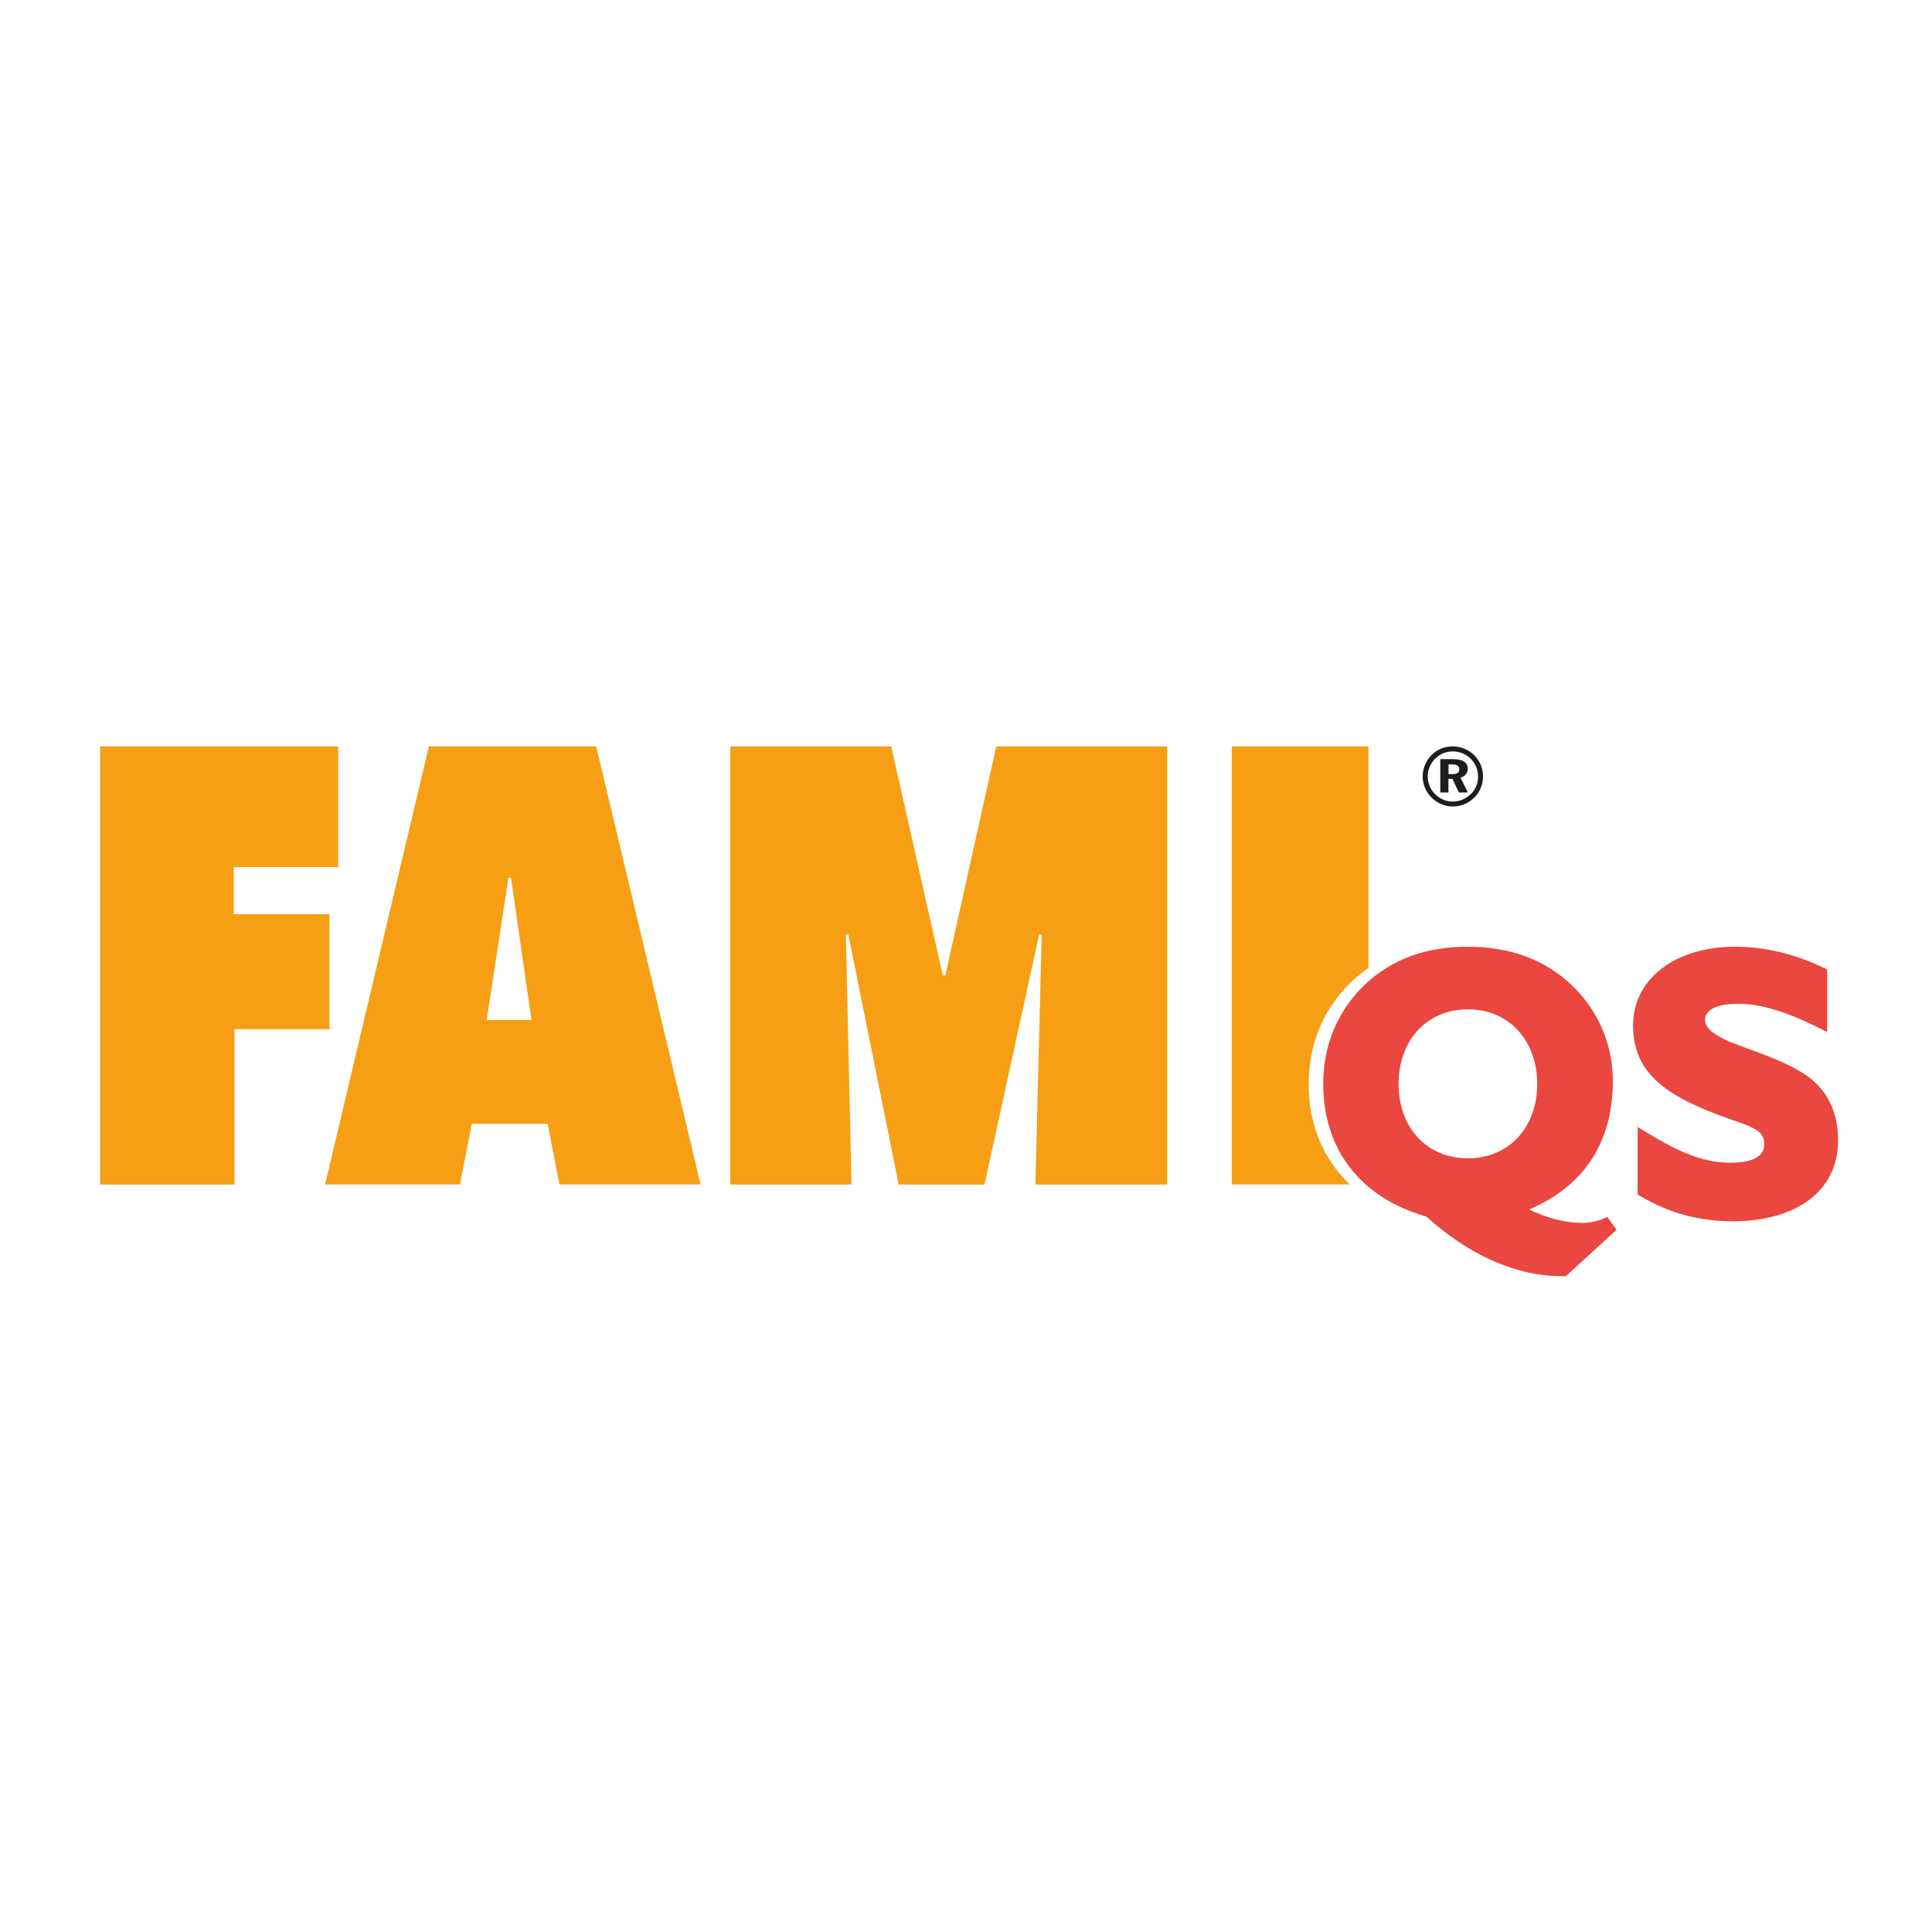
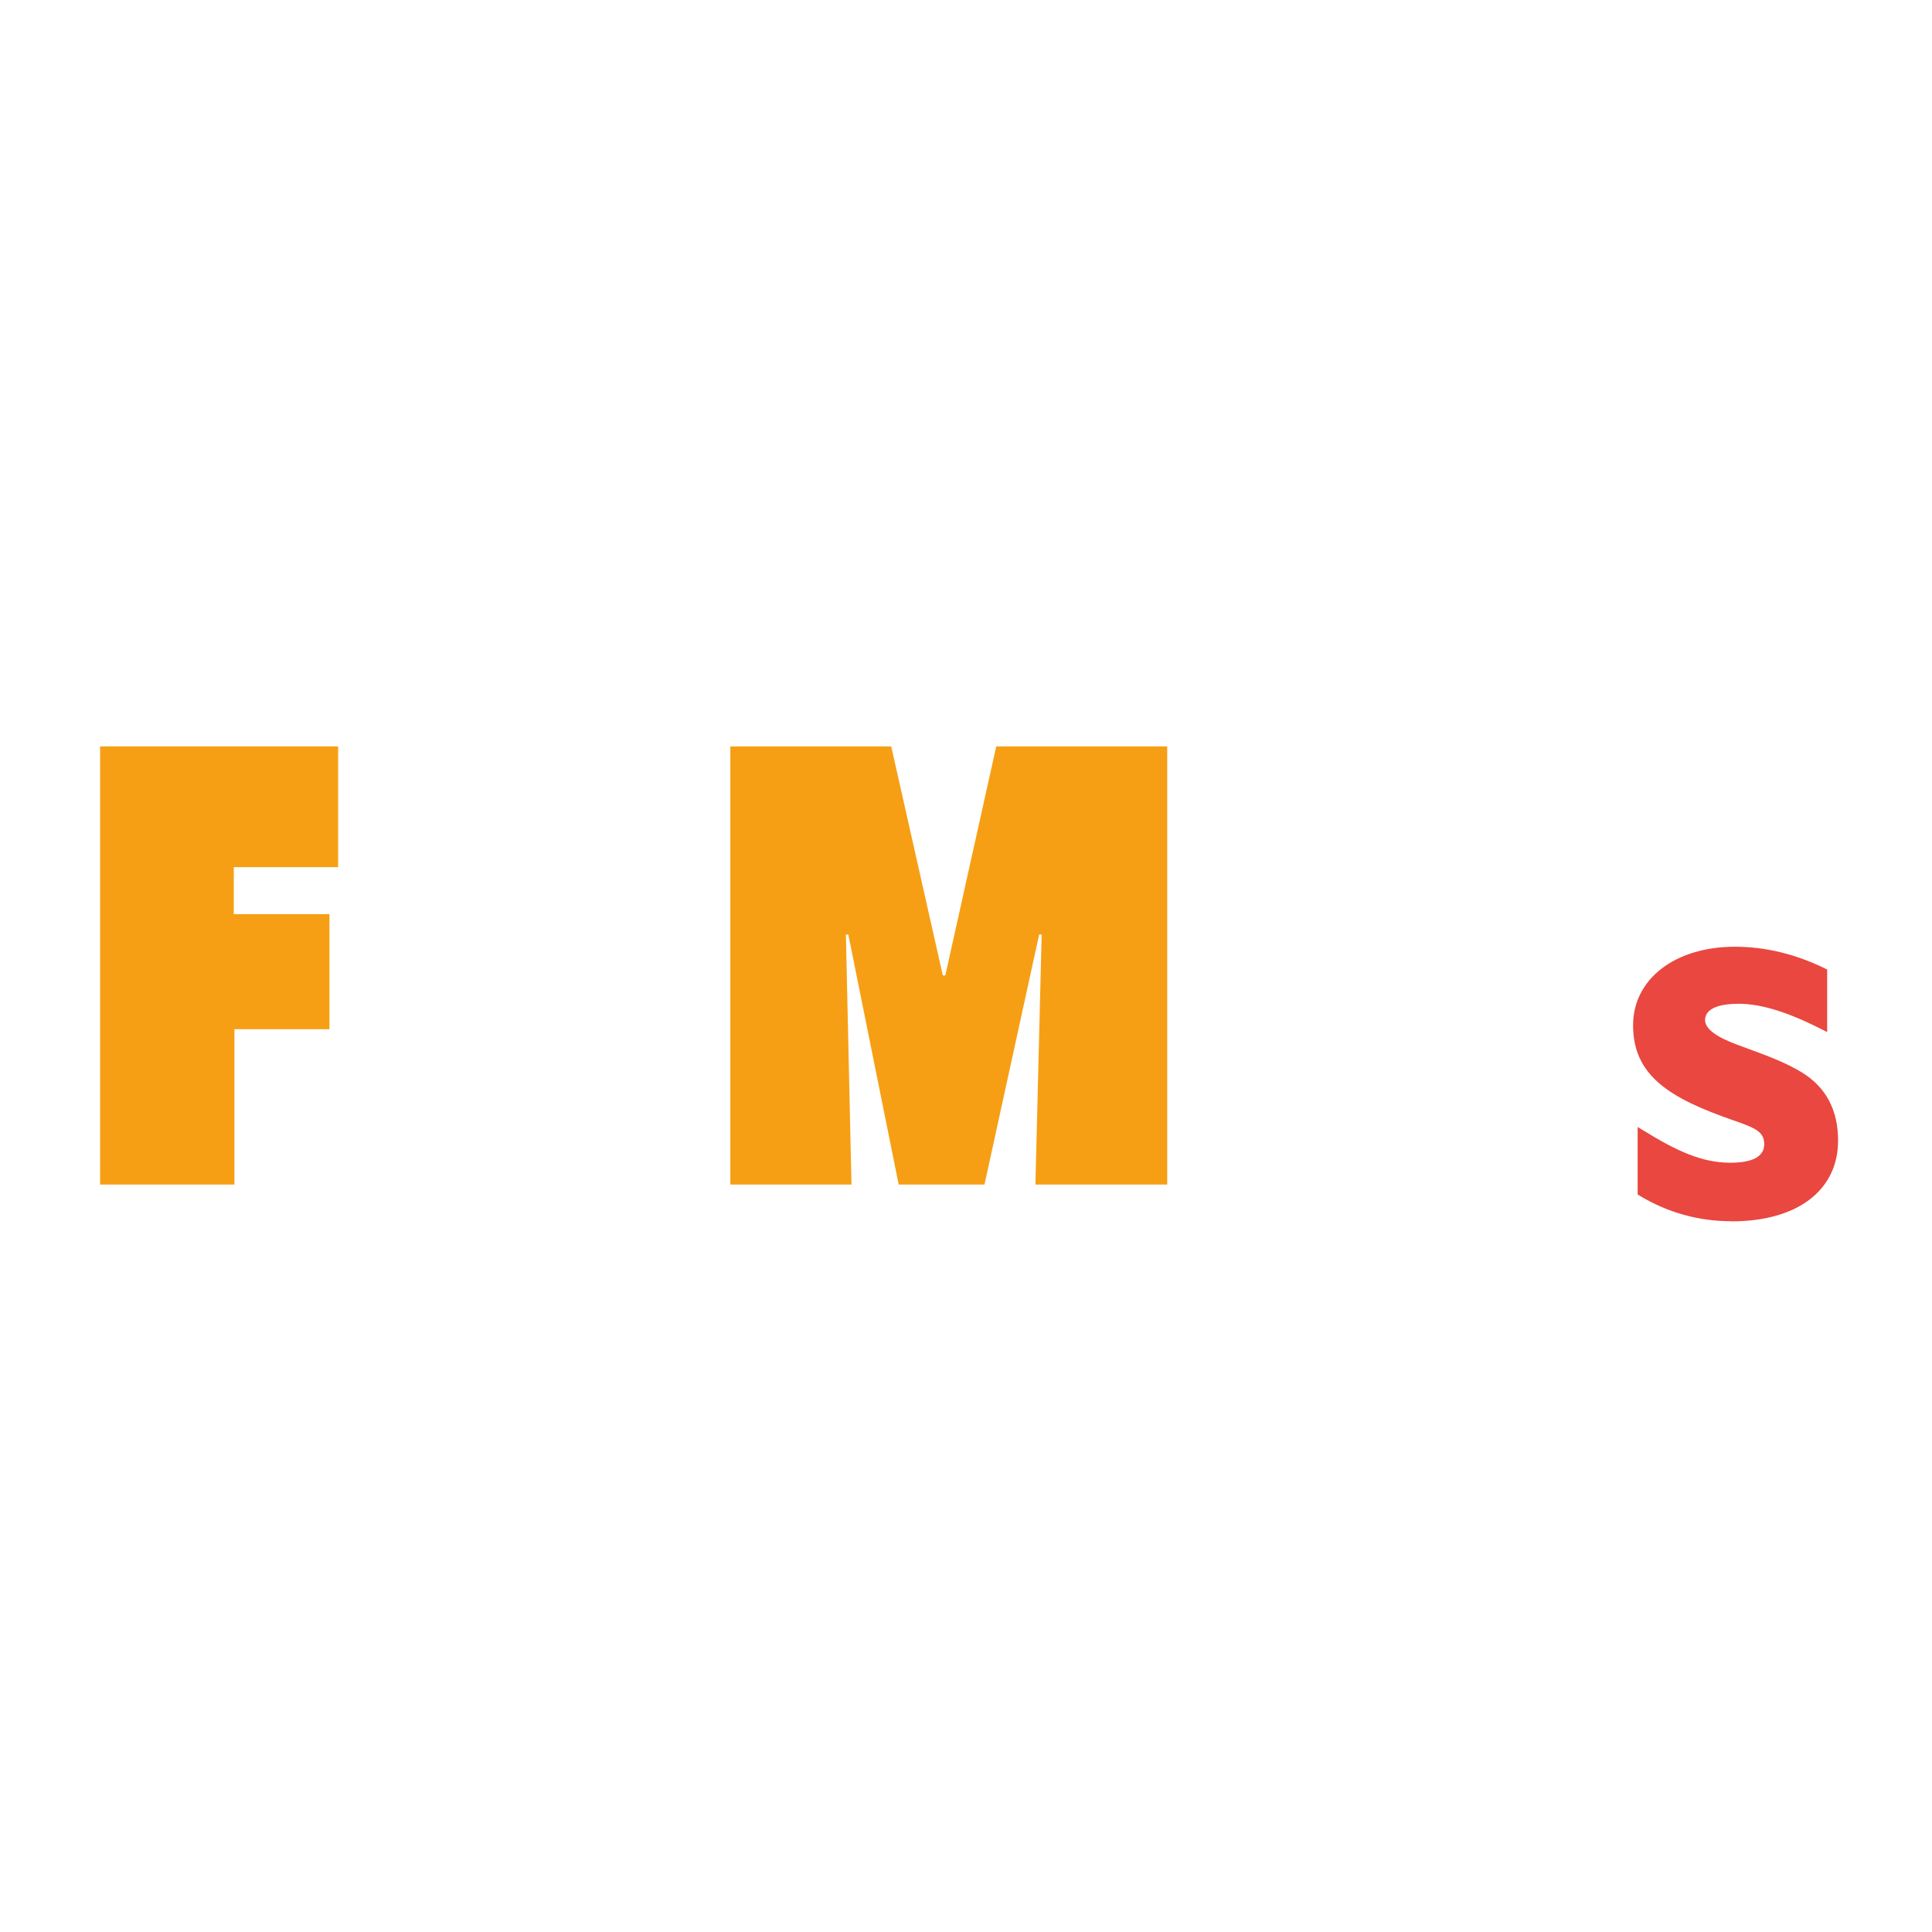
<svg xmlns="http://www.w3.org/2000/svg" width="307" height="307" viewBox="0 0 307 307" fill="none">
  <path d="M15.909 118.607V188.23H37.251V163.542H52.353V145.258H37.147V137.791H53.731V118.607H15.909Z" fill="#F69F14" />
-   <path d="M80.793 139.459H81.194L84.454 162.081H77.34L80.793 139.459ZM68.151 118.607L51.656 188.215H73.087L74.969 178.579H87.018L88.9 188.215H111.324L94.74 118.607H68.181H68.151Z" fill="#F69F14" />
  <path d="M158.305 118.607L150.213 154.998H149.813L141.617 118.607H116.052V188.23H135.304L134.415 148.505H134.8L142.803 188.23H156.438L165.123 148.505H165.523L164.53 188.23H185.472V118.607H158.305Z" fill="#F69F14" />
-   <path d="M233.253 160.384C226.777 160.384 222.242 165.254 222.242 172.248C222.242 179.243 226.762 184.054 233.253 184.054C239.745 184.054 244.265 179.199 244.265 172.248C244.265 165.298 239.745 160.384 233.253 160.384ZM248.029 202.78C240.945 202.78 233.357 199.416 226.658 193.321C216.239 190.355 210.266 182.682 210.266 172.248C210.266 166.051 212.564 160.576 216.906 156.429C221.204 152.401 226.554 150.438 233.238 150.438C239.923 150.438 245.391 152.46 249.63 156.429C253.913 160.443 256.285 165.888 256.285 171.762C256.285 181.501 251.69 188.525 242.976 192.185C245.792 193.557 248.785 194.325 251.379 194.325C252.609 194.325 253.75 194.088 254.891 193.602L255.41 193.38L256.877 195.417L248.83 202.78H248.015H248.029Z" fill="#E9473F" />
  <path d="M275.166 194.059C269.949 194.059 265.044 192.701 260.568 190.016L260.227 189.809V179.081L261.294 179.73C266.363 182.844 270.409 184.762 274.914 184.762C278.515 184.762 280.338 183.774 280.338 181.811C280.338 179.848 278.975 179.243 275.344 177.989C265.31 174.506 259.501 170.92 259.501 162.922C259.501 155.573 266.155 150.438 275.7 150.438C280.472 150.438 285.259 151.589 289.942 153.862L290.342 154.053V163.999L289.32 163.483C283.91 160.753 279.76 159.499 276.248 159.499C274.262 159.499 270.942 159.838 270.942 162.096C270.942 163.439 272.647 164.752 276.011 165.992L277.804 166.656C280.842 167.777 283.718 168.825 286.341 170.419C290.15 172.765 292.076 176.395 292.076 181.235C292.076 189.16 285.6 194.074 275.166 194.074" fill="#E9473F" />
-   <path d="M207.954 172.248C207.954 165.844 210.326 160.207 214.816 155.927C215.646 155.145 216.536 154.452 217.455 153.817V118.607H195.727V188.215H214.476C210.281 184.186 207.94 178.682 207.94 172.233" fill="#F69F14" />
-   <path d="M230.156 123.005H230.793C231.534 123.005 231.89 122.784 231.89 122.252C231.89 121.706 231.504 121.47 230.734 121.47H230.171V123.005H230.156ZM230.956 120.644C232.483 120.644 233.224 121.16 233.224 122.164C233.224 122.857 232.794 123.389 232.068 123.566L233.253 125.927H231.816L230.793 123.758H230.156V125.927H228.866V120.629H230.956V120.644ZM228.081 120.526C227.295 121.308 226.866 122.326 226.866 123.374C226.866 124.422 227.266 125.41 228.007 126.163C228.777 126.945 229.785 127.373 230.852 127.373C231.919 127.373 232.898 126.945 233.698 126.207C234.454 125.484 234.869 124.481 234.869 123.462C234.869 122.326 234.483 121.352 233.728 120.6C232.942 119.817 231.979 119.404 230.867 119.404C229.756 119.404 228.837 119.788 228.081 120.541M234.291 120.039C235.18 120.939 235.654 122.12 235.654 123.389C235.654 124.658 235.15 125.883 234.246 126.768C233.313 127.668 232.097 128.155 230.852 128.155C229.607 128.155 228.377 127.639 227.444 126.709C226.554 125.794 226.065 124.613 226.065 123.389C226.065 122.533 226.288 121.706 226.762 120.909C227.621 119.463 229.118 118.607 230.838 118.607C232.157 118.607 233.357 119.109 234.291 120.039Z" fill="#1D1D1B" />
</svg>